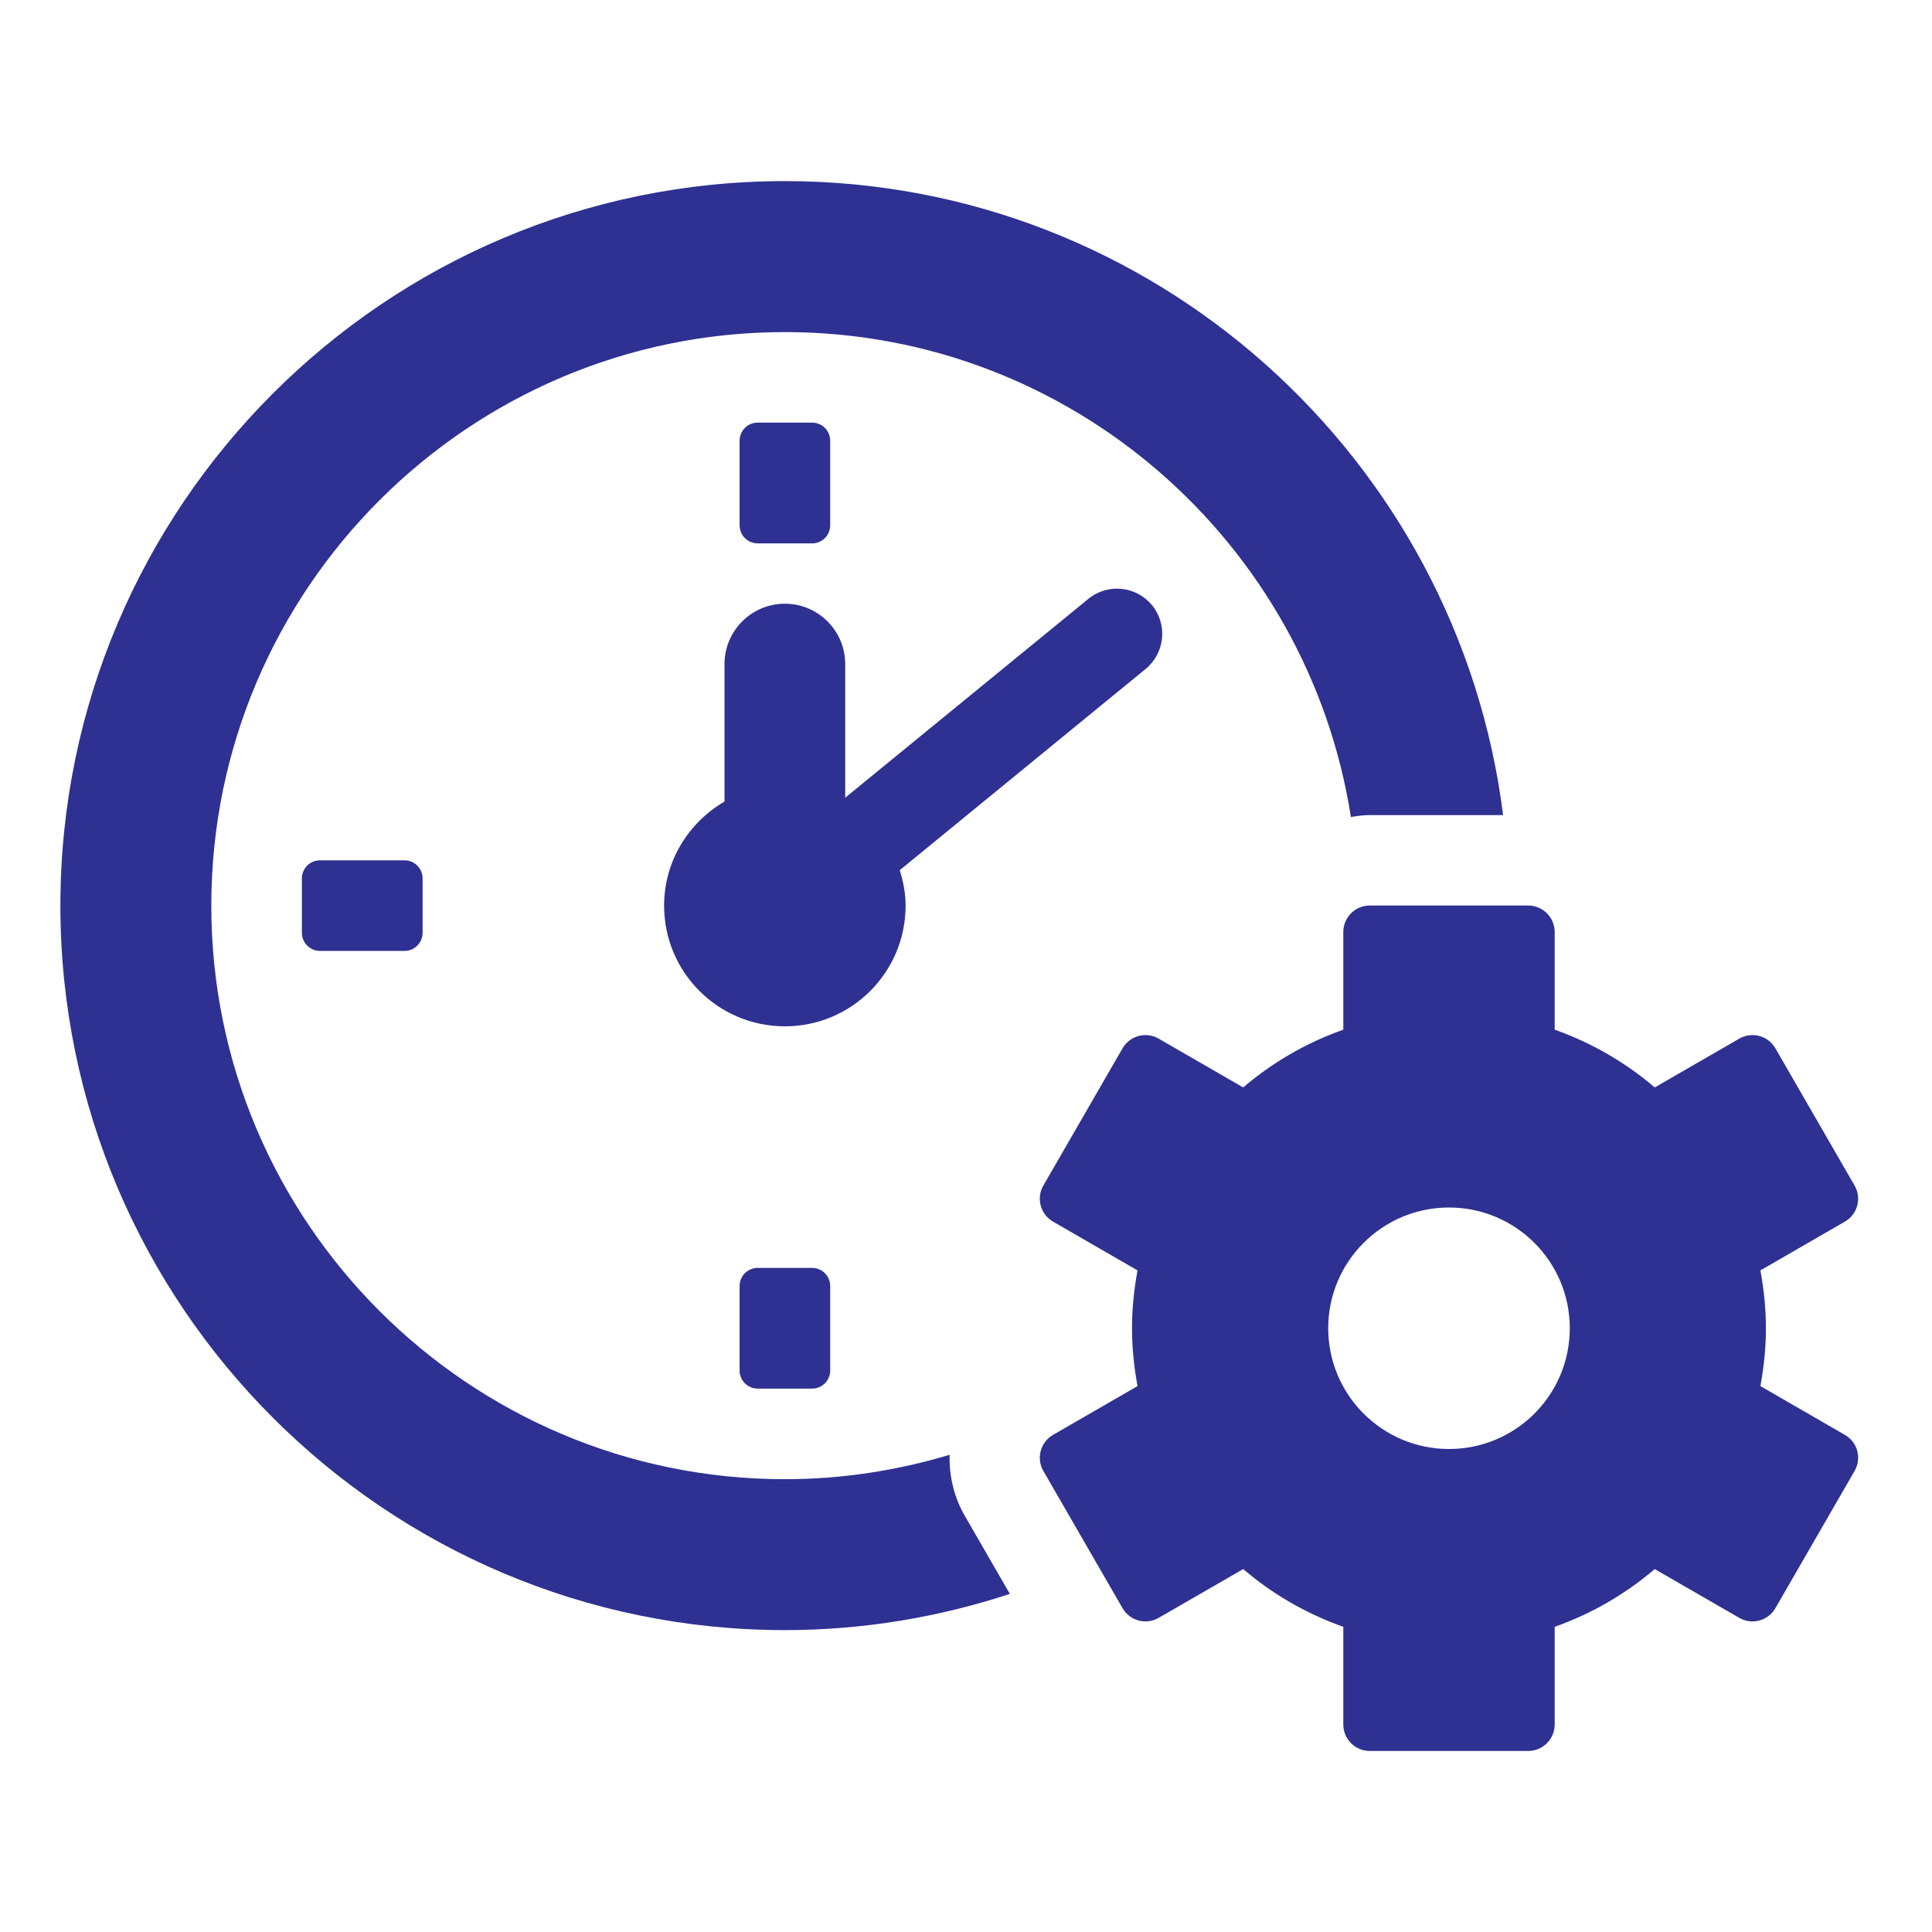
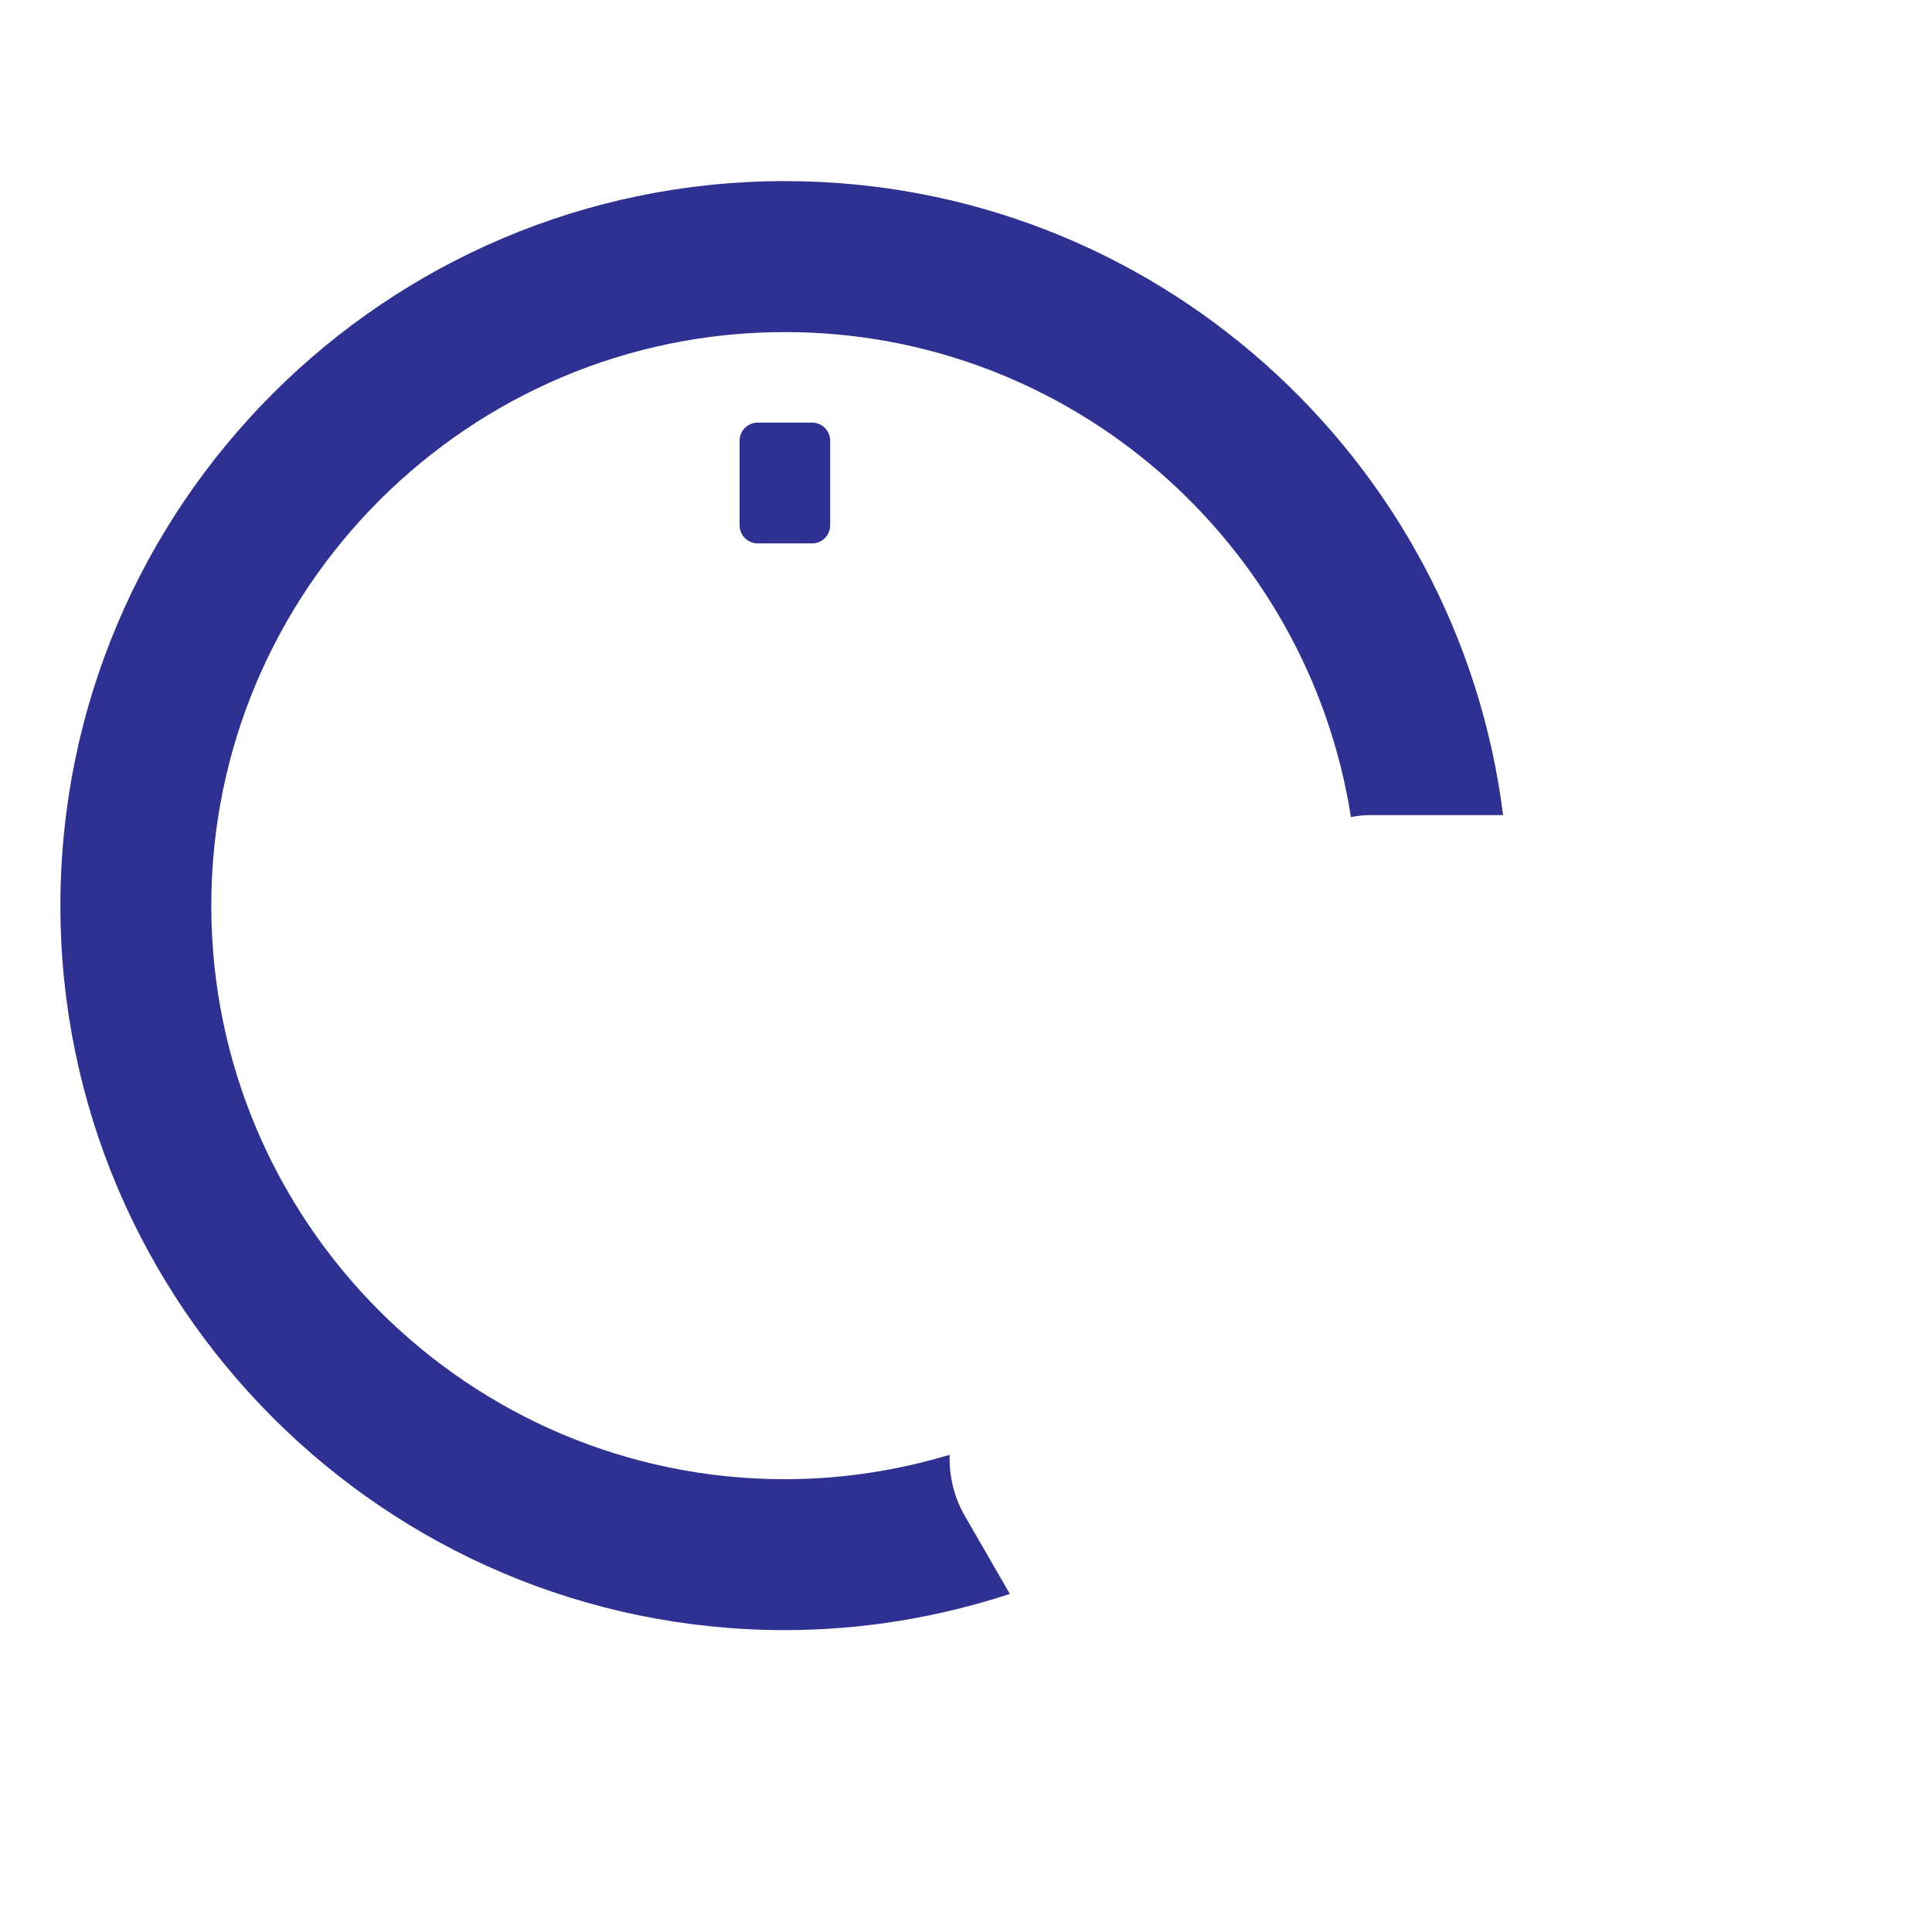
<svg xmlns="http://www.w3.org/2000/svg" width="27" height="27" viewBox="0 0 27 27" fill="none">
  <path d="M13.486 21.189L14.113 22.275C13.122 22.6 12.066 22.781 10.969 22.781C5.386 22.781 0.844 18.239 0.844 12.656C0.844 7.073 5.386 2.531 10.969 2.531C16.122 2.531 20.38 6.404 21.006 11.391H19.143C19.053 11.391 18.966 11.403 18.879 11.418C18.28 7.585 14.966 4.641 10.969 4.641C6.549 4.641 2.953 8.237 2.953 12.656C2.953 17.076 6.549 20.672 10.969 20.672C11.77 20.672 12.541 20.55 13.271 20.331C13.263 20.63 13.333 20.926 13.486 21.189Z" fill="#2E3191" />
-   <path d="M25.783 20.053L24.602 19.371C24.65 19.108 24.679 18.839 24.679 18.562C24.679 18.286 24.65 18.017 24.602 17.754L25.783 17.072C25.96 16.97 26.02 16.745 25.918 16.568L24.811 14.65C24.709 14.474 24.484 14.413 24.307 14.515L23.125 15.197C22.717 14.848 22.244 14.573 21.727 14.39V13.025C21.727 12.821 21.561 12.655 21.357 12.655H19.142C18.938 12.655 18.773 12.821 18.773 13.025V14.39C18.255 14.573 17.782 14.848 17.374 15.197L16.192 14.515C16.016 14.413 15.79 14.474 15.688 14.65L14.581 16.568C14.479 16.744 14.54 16.97 14.716 17.072L15.897 17.754C15.849 18.017 15.82 18.286 15.82 18.562C15.82 18.839 15.849 19.108 15.897 19.371L14.716 20.053C14.54 20.155 14.479 20.38 14.581 20.557L15.688 22.475C15.79 22.651 16.015 22.712 16.192 22.61L17.374 21.928C17.782 22.277 18.255 22.552 18.773 22.735V24.1C18.773 24.304 18.938 24.47 19.142 24.47H21.357C21.561 24.47 21.727 24.304 21.727 24.1V22.735C22.244 22.552 22.717 22.277 23.125 21.928L24.307 22.61C24.483 22.712 24.709 22.651 24.811 22.475L25.918 20.557C26.02 20.38 25.96 20.154 25.783 20.053ZM20.25 20.25C19.318 20.25 18.562 19.494 18.562 18.562C18.562 17.631 19.318 16.875 20.25 16.875C21.182 16.875 21.938 17.631 21.938 18.562C21.938 19.495 21.182 20.25 20.25 20.25Z" fill="#2E3191" />
-   <path d="M16.01 9.349L12.574 12.161C12.623 12.318 12.656 12.482 12.656 12.656C12.656 13.588 11.901 14.343 10.969 14.343C10.036 14.343 9.281 13.588 9.281 12.656C9.281 12.033 9.623 11.495 10.125 11.202V9.281C10.125 8.815 10.503 8.437 10.969 8.437C11.434 8.437 11.812 8.815 11.812 9.281V11.148L15.209 8.37C15.48 8.148 15.877 8.188 16.1 8.458C16.321 8.729 16.28 9.127 16.01 9.349Z" fill="#2E3191" />
  <path d="M10.336 7.341V6.159C10.336 6.019 10.449 5.906 10.589 5.906H11.348C11.489 5.906 11.602 6.019 11.602 6.159V7.341C11.602 7.481 11.489 7.594 11.348 7.594H10.589C10.449 7.594 10.336 7.481 10.336 7.341Z" fill="#2E3191" />
-   <path d="M11.348 17.719C11.489 17.719 11.602 17.832 11.602 17.972V19.153C11.602 19.293 11.489 19.406 11.348 19.406H10.589C10.449 19.406 10.336 19.293 10.336 19.153V17.972C10.336 17.832 10.449 17.719 10.589 17.719H11.348Z" fill="#2E3191" />
-   <path d="M5.653 12.023C5.793 12.023 5.906 12.136 5.906 12.277V13.036C5.906 13.176 5.793 13.289 5.653 13.289H4.472C4.332 13.289 4.219 13.176 4.219 13.036V12.277C4.219 12.136 4.332 12.023 4.472 12.023H5.653Z" fill="#2E3191" />
</svg>